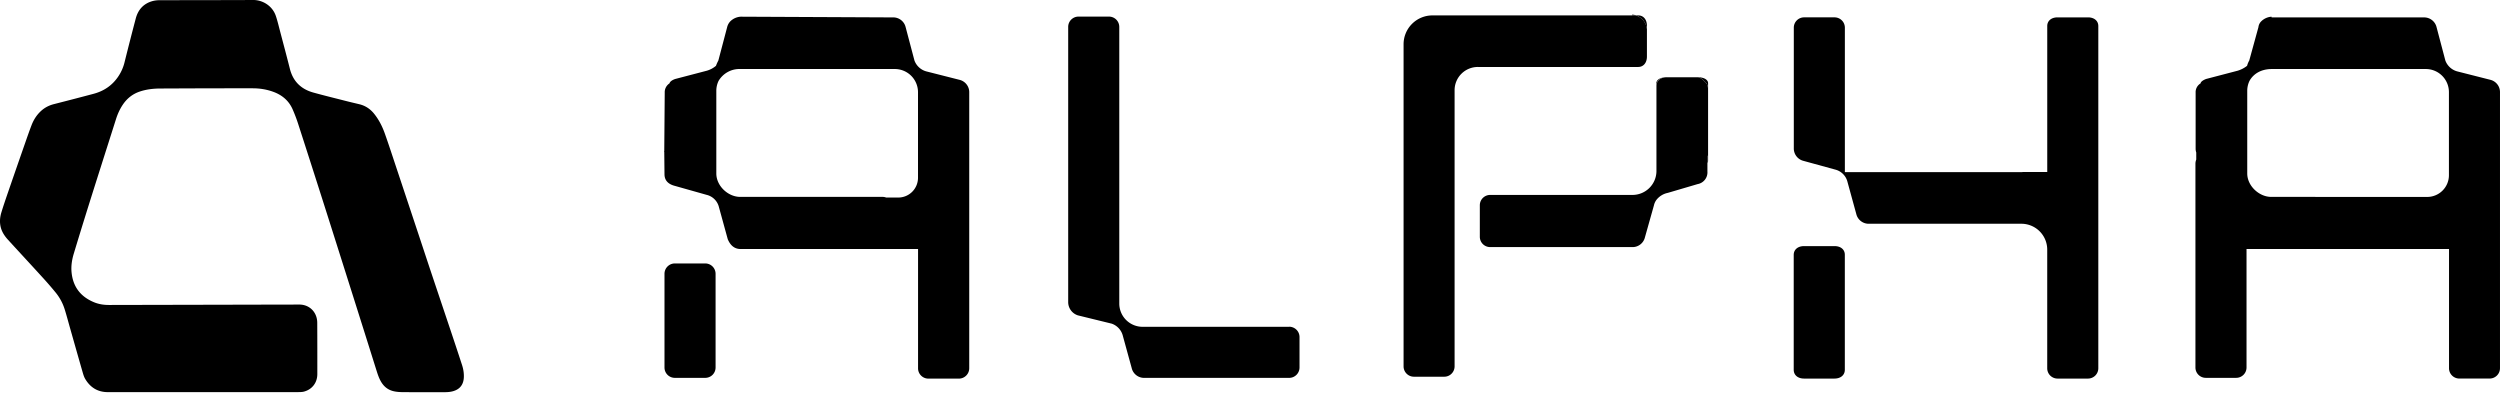
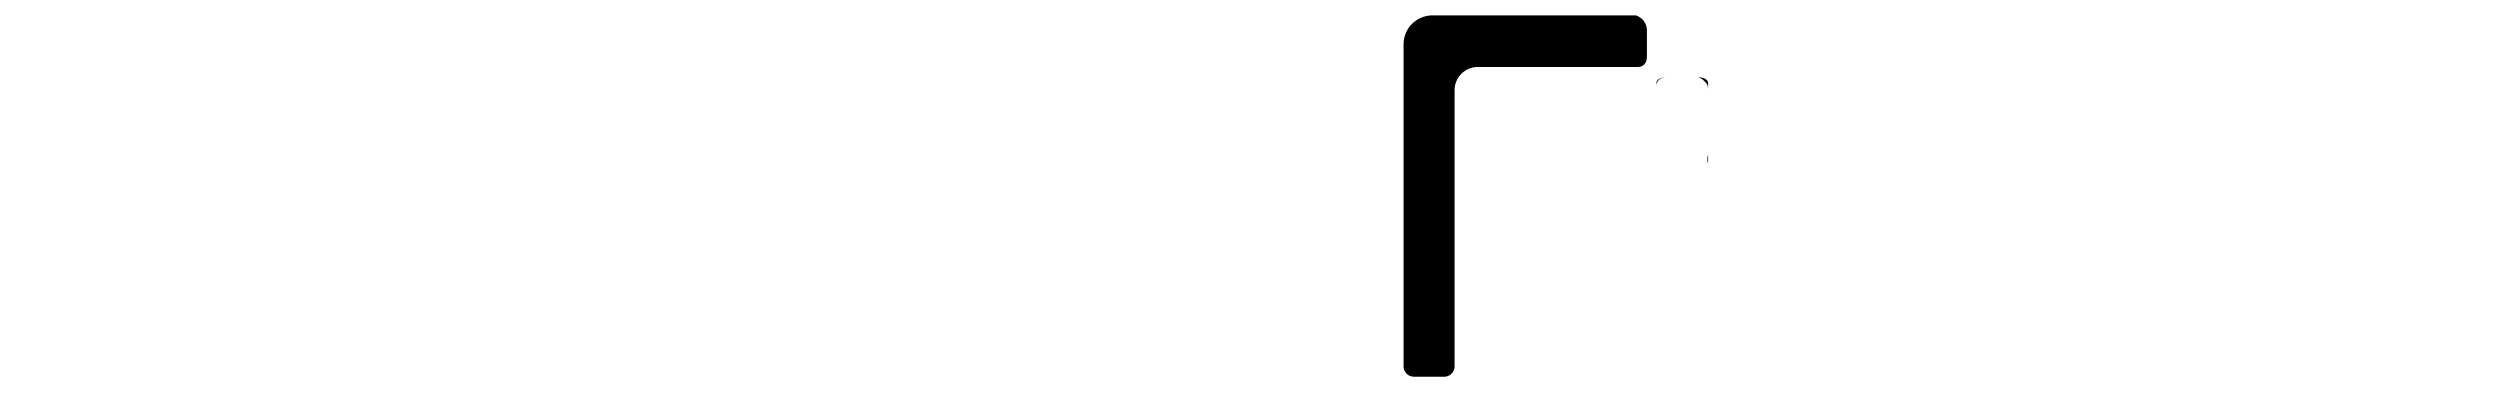
<svg xmlns="http://www.w3.org/2000/svg" fill="none" height="81" width="512">
  <g fill="#000">
-     <path d="m41.574 80.308c-6.496 0-12.992-.002-19.489.001-2.064.001-3.581-.945-4.621-2.68-.241-.401-.388-.87-.52-1.325-.878-3.047-1.741-6.099-2.608-9.15-.355-1.247-.684-2.503-1.069-3.742a10.271 10.271 0 0 0 -1.81-3.427 76.126 76.126 0 0 0 -2.908-3.35c-2.29-2.517-4.608-5.007-6.902-7.521-.657-.72-1.207-1.52-1.47-2.482-.285-1.048-.209-2.097.102-3.114.44-1.445.932-2.875 1.425-4.304 1.15-3.34 2.312-6.677 3.475-10.012.417-1.194.832-2.39 1.286-3.57.43-1.117 1.063-2.111 1.958-2.925.758-.69 1.636-1.133 2.63-1.386 2.705-.689 5.408-1.39 8.105-2.108 1.673-.446 3.134-1.266 4.3-2.568a9.01 9.01 0 0 0 2.047-3.884 667.123 667.123 0 0 1 2.299-8.976c.481-1.817 1.61-3.069 3.46-3.57a5.32 5.32 0 0 1 1.363-.17c6.417-.02 12.83-.013 19.245-.045 1.843-.009 3.909 1.134 4.628 3.29.352 1.058.606 2.149.89 3.23.666 2.525 1.342 5.048 1.98 7.58.65 2.577 2.296 4.163 4.81 4.857 2.263.625 4.546 1.183 6.822 1.763.86.22 1.724.418 2.586.625 1.228.296 2.224.953 3.015 1.931.985 1.216 1.683 2.598 2.203 4.055.826 2.321 1.585 4.667 2.364 7.005 1.6 4.8 3.195 9.604 4.791 14.406.793 2.385 1.577 4.774 2.374 7.158 1.307 3.911 2.626 7.819 3.934 11.73.797 2.383 1.59 4.767 2.366 7.156.249.769.381 1.563.363 2.378-.042 1.884-1.112 2.808-2.78 3.078a7.47 7.47 0 0 1 -1.18.075c-2.73.005-5.46.008-8.19-.003-.772-.003-1.541-.02-2.302-.21-1.142-.284-1.95-.967-2.53-1.966-.432-.747-.688-1.561-.945-2.376-.849-2.695-1.692-5.394-2.544-8.089-1.29-4.089-2.582-8.178-3.877-12.265-1.499-4.73-2.993-9.46-4.5-14.187a3823.489 3823.489 0 0 0 -5.032-15.675 31.342 31.342 0 0 0 -1.219-3.223c-.766-1.702-2.094-2.828-3.838-3.485-1.388-.522-2.833-.754-4.3-.755-6.315-.007-12.63.016-18.946.045-1.417.007-2.819.164-4.178.619-1.495.5-2.646 1.427-3.512 2.73-.605.91-1.044 1.896-1.374 2.937-1.076 3.398-2.163 6.794-3.24 10.192-.999 3.148-1.998 6.296-2.981 9.447a968.454 968.454 0 0 0 -2.427 7.917c-.378 1.253-.575 2.532-.442 3.845.296 2.95 1.862 4.95 4.572 6.077.983.41 2.02.57 3.083.567l22.695-.05c5.427-.012 10.855-.026 16.282-.036 1.669-.003 3.04.993 3.513 2.574.112.373.165.776.166 1.165.016 3.504.019 7.007.015 10.51-.002 1.73-1.043 3.114-2.703 3.57-.373.103-.78.11-1.173.11-6.512.006-13.026.005-19.539.004z" />
    <g clip-rule="evenodd" fill-rule="evenodd">
-       <path d="m144.439 53.954h-6.24a2.123 2.123 0 0 0 -2.111 2.12v19.186a2.117 2.117 0 0 0 2.111 2.125h6.24a2.116 2.116 0 0 0 2.112-2.125v-19.185a2.124 2.124 0 0 0 -1.302-1.958 2.12 2.12 0 0 0 -.81-.163zm-8.4-22.915c0 .283-.088-.244 0 0zm127.982 35.888h-29.887a4.768 4.768 0 0 1 -4.905-4.753v-56.664a2.118 2.118 0 0 0 -.62-1.495 2.11 2.11 0 0 0 -1.496-.616h-6.236a2.111 2.111 0 0 0 -2.111 2.11v56.435a2.855 2.855 0 0 0 2.004 2.647l6.904 1.692a3.563 3.563 0 0 1 2.296 2.535l1.799 6.553a2.612 2.612 0 0 0 2.638 2.018h29.614a2.127 2.127 0 0 0 2.121-2.125v-6.231a2.114 2.114 0 0 0 -.622-1.5 2.115 2.115 0 0 0 -1.499-.621v.014zm245.983-50.587-6.66-1.692a3.6 3.6 0 0 1 -2.535-2.253l-1.799-6.825a2.616 2.616 0 0 0 -2.638-2.003h-31.154v-.147a3.303 3.303 0 0 0 -2.141.975 1.957 1.957 0 0 0 -.551 1.17l-1.877 6.826a4.603 4.603 0 0 0 -.448 1.087c-.58.459-1.242.801-1.95 1.01l-6.446 1.687c-.409.16-1.087.487-1.126.902a2.097 2.097 0 0 0 -1.014 1.896v11.462c0 .272.043.542.127.8v1.438c-.113.286-.169.59-.166.897v41.686a2.111 2.111 0 0 0 .614 1.5 2.124 2.124 0 0 0 1.497.626h6.241a2.122 2.122 0 0 0 2.111-2.126v-24.26h41.471v24.414a2.1 2.1 0 0 0 .616 1.496 2.106 2.106 0 0 0 1.495.62h6.211a2.122 2.122 0 0 0 2.116-2.116v-56.433a2.604 2.604 0 0 0 -1.994-2.638zm-44.894 23.981c-2.408 0-4.875-2.219-4.875-4.798v-16.907a4.673 4.673 0 0 1 .458-2.043c.824-1.496 2.438-2.437 4.569-2.437h31.515a4.735 4.735 0 0 1 4.763 4.753v16.991a4.45 4.45 0 0 1 -4.451 4.452l-31.979-.01zm-268.639-23.981-6.66-1.692a3.599 3.599 0 0 1 -2.531-2.252l-1.803-6.827a2.61 2.61 0 0 0 -2.638-2.003l-31.155-.147a3.311 3.311 0 0 0 -2.14.975 2.666 2.666 0 0 0 -.624 1.17l-1.799 6.826c-.188.35-.351.714-.488 1.087a5.054 5.054 0 0 1 -1.896 1.01l-6.445 1.687c-.488.16-1.083.487-1.18.902a2.16 2.16 0 0 0 -.975 1.896l-.098 12.033.049 4.666c0 1.404.912 2.101 2.179 2.413l6.441 1.819a3.413 3.413 0 0 1 2.535 2.535l1.799 6.548c.536 1.272 1.375 2.013 2.638 2.013h29.072c.072.005.143.005.215 0h7.05v24.426a2.115 2.115 0 0 0 2.111 2.116h6.26a2.123 2.123 0 0 0 2.111-2.116v-56.448a2.61 2.61 0 0 0 -2.028-2.638zm-12.496 24.118h-2.487a2.069 2.069 0 0 0 -.731-.136h-29.18c-2.438 0-4.875-2.219-4.875-4.798v-16.908a4.673 4.673 0 0 1 .458-2.043 4.97 4.97 0 0 1 4.51-2.437h31.505a4.75 4.75 0 0 1 4.832 4.753v17.552a4.047 4.047 0 0 1 -4.032 4.017zm191.743 9.946h-6.25c-1.273 0-2.116.722-2.116 1.804v23.52c0 1.082.843 1.804 2.116 1.804h6.231c1.277 0 2.121-.722 2.121-1.804v-23.52c.019-1.082-.824-1.804-2.102-1.804zm54.016-45.074v70.086a2.115 2.115 0 0 1 -2.116 2.116h-6.236a2.108 2.108 0 0 1 -2.111-2.116v-24.296a5.295 5.295 0 0 0 -5.295-5.295h-31.169a2.613 2.613 0 0 1 -2.642-2.008l-1.799-6.553a3.453 3.453 0 0 0 -2.531-2.54l-6.455-1.77a2.62 2.62 0 0 1 -2.009-2.642v-24.66a2.11 2.11 0 0 1 2.097-2.097h6.24a2.12 2.12 0 0 1 1.96 1.305c.106.257.161.533.161.81v29.585h36.367v-.034h5.08v-29.89c0-1.068.843-1.775 2.111-1.775h6.236c1.262 0 2.111.707 2.111 1.775zm-94.668-2.179h-.814v-.151c.278.003.554.054.814.151zm14.749 15.426v12.969c.002.208-.045.413-.137.6v2.974a2.436 2.436 0 0 1 -2.009 2.584l-6.113 1.799a3.934 3.934 0 0 0 -2.341 1.462 3.022 3.022 0 0 0 -.487 1.083l-1.843 6.548a2.607 2.607 0 0 1 -2.638 2.008h-29.063a2.112 2.112 0 0 1 -2.116-2.11v-6.456a2.115 2.115 0 0 1 2.116-2.116h29.18a4.912 4.912 0 0 0 4.876-4.802v-17.498c0-1.083.853-1.804 2.145-1.804h6.387c.521.14.984.441 1.321.863.658.487.722 1.16.722 1.896z" />
      <path d="m341.361 15.818c-1.292 0-2.146.721-2.146 1.804v-.585c.025-.732.854-1.22 2.146-1.22zm8.454 1.219v1.54c0-.736-.064-1.409-.722-1.896a2.53 2.53 0 0 0 -1.321-.863c1.219.024 2.043.507 2.043 1.219zm-.137 15.109c.092-.187.139-.392.137-.6v1.36a.805.805 0 0 1 -.137.488zm-12.388-26.196v5.63c0 1.283-.717 2.136-1.799 2.136h-32.715a4.763 4.763 0 0 0 -4.875 4.759v56.555a2.124 2.124 0 0 1 -1.302 1.958 2.122 2.122 0 0 1 -.81.163h-6.216a2.123 2.123 0 0 1 -2.121-2.12v-65.966a5.91 5.91 0 0 1 5.909-5.909h41.705c.494.184.945.466 1.327.829.306.349.55.748.721 1.18z" />
-       <path d="m337.29 5.287v.663l-.195-.79a4.033 4.033 0 0 0 -.722-1.18 3.909 3.909 0 0 0 -1.326-.829h.444c1.101 0 1.799.853 1.799 2.136z" />
    </g>
  </g>
</svg>